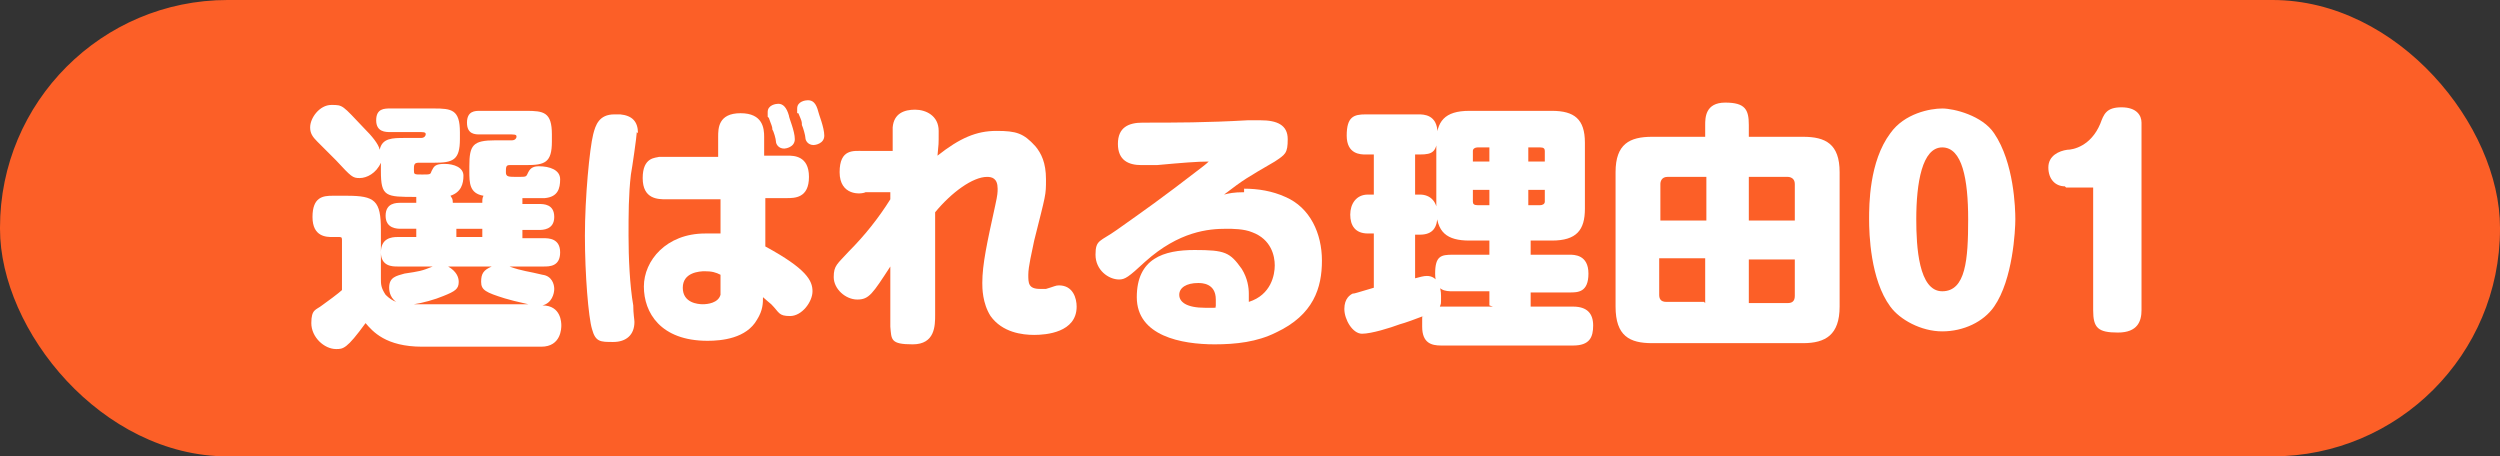
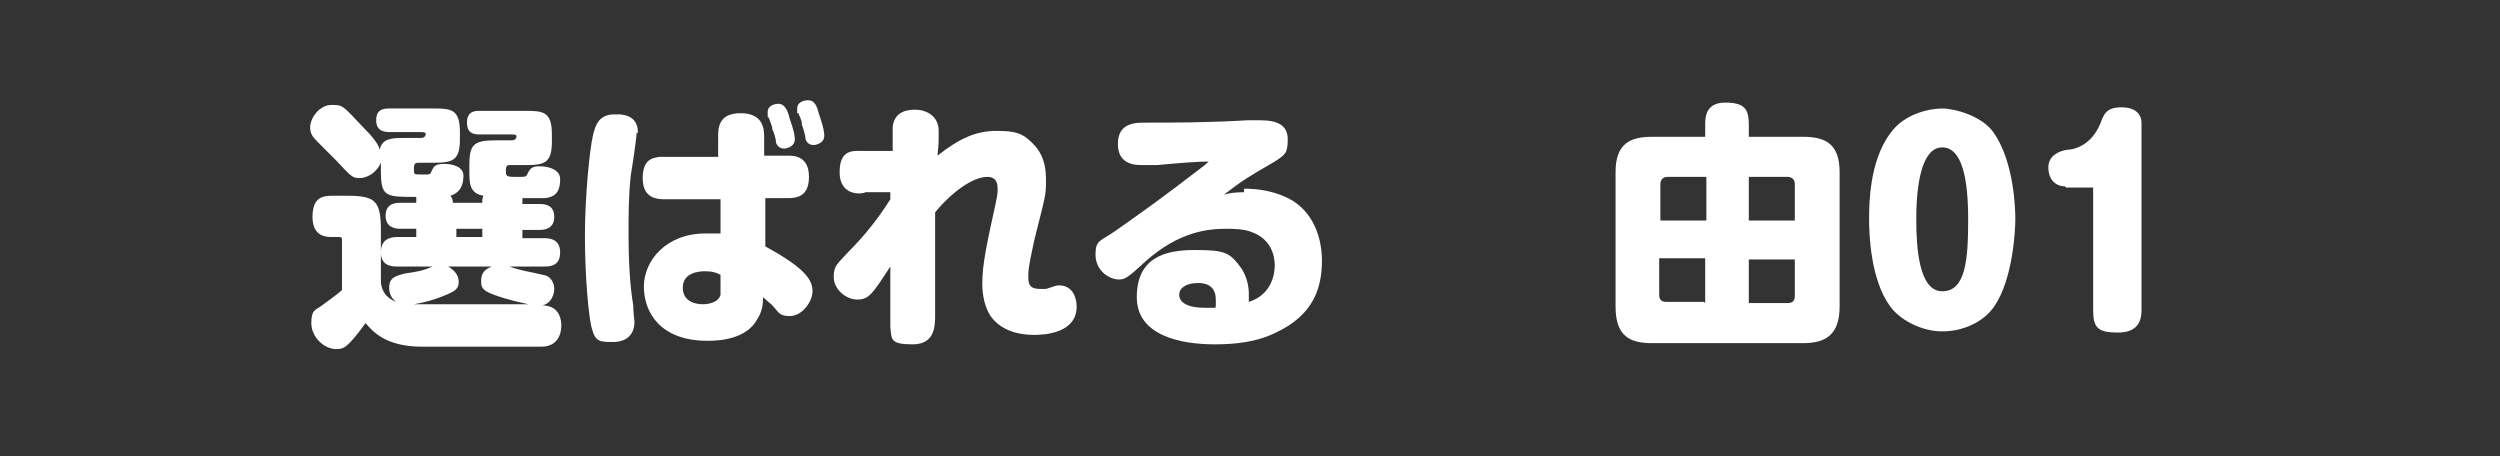
<svg xmlns="http://www.w3.org/2000/svg" id="_レイヤー_2" width="212" height="38.7" viewBox="0 0 212 38.7">
  <rect x="0" y="0" width="212" height="38.7" fill="#333333" stroke="none" />
  <defs>
    <style>.cls-1{fill:#fc5f27;}.cls-1,.cls-2{stroke-width:0px;}.cls-2{fill:#fff;}</style>
  </defs>
  <g id="_レイヤー_1-2">
-     <rect class="cls-1" x="0" y="0" width="212" height="38.7" rx="19.3" ry="19.3" />
    <path class="cls-2" d="m40.9,17.2c0-.3,0-.4.1-.6-1.2-.2-1.2-1.1-1.2-2.1v-.4c0-1.8.3-2.2,2.2-2.2h1.4c.3,0,.4-.2.4-.3s0-.2-.4-.2h-2.7c-.4,0-1.1,0-1.1-1s.7-1,1.1-1h3.9c1.5,0,2.2.1,2.2,2v.6c0,1.8-.6,2-2.2,2h-1.4c-.3,0-.3.2-.3.6s.2.4,1,.4.7,0,.9-.4c.2-.4.5-.5.9-.5.9,0,1.8.3,1.8,1.1s-.2,1.5-1.3,1.6c-.3,0-1.5,0-1.9,0,0,.2,0,.2,0,.5h1.4c.4,0,1.3,0,1.3,1.1s-1,1.1-1.3,1.1h-1.4v.7h1.8c.4,0,1.4,0,1.4,1.2s-.9,1.2-1.4,1.2h-2.9c1.1.4,1.6.4,2.8.7.8.1,1,.8,1,1.2s-.2,1.2-1,1.4c1.6,0,1.6,1.5,1.6,1.7s0,1.8-1.7,1.8h-10.1c-3.1,0-4.2-1.3-4.8-2-1.6,2.2-1.9,2.2-2.5,2.2-1,0-2.1-1-2.1-2.2s.4-1.1.9-1.5c.3-.2,1.5-1.1,1.7-1.3v-4.2c0-.2,0-.3-.2-.3h-.6c-.5,0-1.7,0-1.7-1.7s.9-1.8,1.7-1.8h1.2c2.4,0,2.9.4,2.9,2.9v4.1c0,.5,0,.8.4,1.4.3.3.6.5.9.6-.6-.4-.6-1.1-.6-1.2,0-.9.6-1,1.3-1.2,1.3-.2,1.4-.2,2.4-.6h-3c-.4,0-1.4,0-1.4-1.2s.9-1.3,1.4-1.3h1.6v-.7h-1.3c-.3,0-1.3,0-1.3-1.1s.9-1.1,1.3-1.1h1.3c0-.2,0-.3,0-.5-2.6,0-3,0-3-2.2v-.7c-.4.9-1.2,1.3-1.8,1.3s-.7-.1-2-1.5c-.1-.1-1.3-1.3-1.6-1.6-.4-.4-.6-.7-.6-1.2,0-.8.8-1.9,1.8-1.9s.9,0,2.8,2c.6.6,1.2,1.3,1.3,1.8.2-1,1.1-1,2.1-1h1.4c.3,0,.4-.2.4-.3s0-.2-.4-.2h-2.6c-.4,0-1.2,0-1.2-1s.7-1,1.2-1h3.7c1.5,0,2.2.1,2.2,2v.6c0,1.8-.6,2-2.2,2h-1.3c-.4,0-.4.2-.4.6s0,.4.7.4.7,0,.8-.3c.2-.4.3-.6,1.1-.6s1.6.3,1.6,1-.2,1.4-1.1,1.7c.1.2.2.2.2.6h2.2Zm-2.9,5.4c.7.4.9.9.9,1.3,0,.6-.3.8-1.3,1.2-.7.3-1.8.6-2.5.7.3,0,.4,0,.8,0h8.9c-.9-.2-1.7-.4-2-.5-1.6-.5-2-.7-2-1.4s.2-1,.9-1.3h-3.6Zm2.9-3.2h-2.2v.7h2.2v-.7Z" />
    <path class="cls-2" d="m54,11.2c0,.3-.4,3.1-.5,3.6-.2,1.7-.2,3.4-.2,5.2s.1,4.2.4,5.9c0,.7.1,1.2.1,1.4,0,1.1-.7,1.7-1.8,1.7s-1.5,0-1.8-1.1c-.3-1-.6-4.6-.6-7.9s.4-7.4.7-8.6c.2-.8.5-1.7,1.8-1.7s.3,0,.5,0c1,.1,1.5.6,1.5,1.6Zm6.9.4c0-.7,0-2,1.9-2s2,1.3,2,2v1.6c.3,0,1.9,0,2,0,.5,0,1.8,0,1.8,1.8s-1.2,1.8-1.9,1.8c-.2,0-1.8,0-1.8,0v4.1c3.5,1.9,4,2.9,4,3.8s-.9,2.1-1.9,2.1-.9-.3-1.6-1c0,0-.6-.5-.7-.6,0,.5,0,1.1-.5,1.9-.9,1.6-3,1.8-4.2,1.8-4,0-5.4-2.4-5.4-4.6s1.9-4.5,5.2-4.5,1,0,1.3,0v-2.9c-.8,0-3.9,0-4.6,0s-2,0-2-1.8,1.1-1.7,1.4-1.8c.2,0,4.4,0,5,0v-1.8Zm-1.1,11.4c-.5,0-1.9.1-1.9,1.4s1.3,1.4,1.7,1.4,1.3-.1,1.5-.8c0-.2,0-.4,0-1.7-.4-.2-.7-.3-1.4-.3Zm5.3-13.1c0-.2,0-.4,0-.4,0-.6.7-.7.9-.7.4,0,.7.3.9,1,0,.2.5,1.3.5,2s-.8.8-.9.8c-.5,0-.7-.4-.7-.6,0-.2-.2-.9-.3-1,0-.3-.1-.4-.3-1Zm2.5-.3c0-.2,0-.4,0-.4,0-.6.7-.7.9-.7.4,0,.7.2.9,1,0,.1.5,1.3.5,2s-.8.8-.9.8c-.5,0-.7-.4-.7-.6,0-.2-.2-.9-.3-1.1,0-.3,0-.3-.3-1Z" />
    <path class="cls-2" d="m75.6,16.3h-2.2c-.4.2-2.2.3-2.2-1.7s1.2-1.8,2-1.8h2.5c0-.5,0-1.5,0-2,.1-1.2,1-1.5,1.9-1.5s2,.5,2,1.8,0,1-.1,2.1c1.9-1.5,3.3-2.1,5-2.1s2.3.2,3.3,1.3c.5.6.9,1.4.9,2.8s0,1.2-1,5.2c-.2,1-.5,2.2-.5,2.9s0,1.2,1,1.2.3,0,.5,0c.7-.2.8-.3,1.1-.3,1.2,0,1.5,1.1,1.5,1.8,0,2.2-2.6,2.4-3.6,2.4s-2.7-.2-3.7-1.6c-.7-1.1-.7-2.4-.7-2.8,0-1.6.4-3.4,1.1-6.6.2-.9.2-1.1.2-1.4,0-.9-.5-1-.9-1-1.2,0-3,1.3-4.4,3,0,2.9,0,5.8,0,8.7,0,.9,0,2.5-1.9,2.5s-1.8-.4-1.9-1.5c0-.3,0-4.4,0-5.1-1.5,2.3-1.8,2.8-2.8,2.8s-2-.9-2-1.9.3-1.1,1.3-2.2c1.3-1.3,2.5-2.8,3.5-4.4v-.6Z" />
    <path class="cls-2" d="m105.5,16c1.2,0,2.4.2,3.5.7,2.1.9,3.1,3.1,3.1,5.4s-.7,4.6-3.9,6.1c-1.6.8-3.4,1-5.2,1-2.8,0-6.6-.7-6.6-4s2.3-4,4.9-4,3,.2,4,1.6c.5.8.6,1.6.6,2.1s0,.4,0,.7c1.9-.6,2.2-2.3,2.2-3.1s-.3-2.2-1.9-2.8c-.7-.3-1.7-.3-2.2-.3-1.5,0-4,.2-6.9,2.8-1.4,1.3-1.7,1.5-2.2,1.5-.9,0-2-.8-2-2.1s.4-1.1,1.8-2.1c2.4-1.7,3.7-2.6,7.2-5.3,0,0,.4-.3.6-.5-1,0-2.2.1-4.4.3-.7,0-1,0-1.3,0-1.1,0-2-.4-2-1.8s.9-1.8,2.1-1.8c2.8,0,5.4,0,8.9-.2.4,0,.9,0,1.1,0,1.4,0,2.3.4,2.3,1.6s-.2,1.3-1.1,1.9c-2.4,1.4-2.6,1.5-4.3,2.8.4-.1.8-.2,1.7-.2Zm-2.4,9.4c0-1.4-1.2-1.4-1.5-1.4-1,0-1.6.4-1.6,1s.6,1.1,2.2,1.1.6,0,.9-.1c0-.2,0-.4,0-.6Z" />
-     <path class="cls-2" d="m126.3,25.9v-1.2h-3.1c-.6,0-1.5,0-1.5-1.5s.5-1.6,1.5-1.6h3.1v-1.2h-1.7c-1.9,0-2.8-.7-2.8-2.7v-5.6c0-1.8.7-2.7,2.8-2.7h7c1.9,0,2.8.7,2.8,2.7v5.6c0,1.8-.7,2.7-2.8,2.7h-1.8v1.2h3.3c.4,0,1.6,0,1.6,1.6s-.9,1.6-1.6,1.6h-3.3v1.2h3.6c1.2,0,1.7.6,1.7,1.6s-.3,1.7-1.7,1.7h-11.2c-.8,0-1.6-.2-1.6-1.6s0-.7.1-.9c-.5.2-1.6.6-2,.7-.8.3-2.4.8-3.2.8s-1.5-1.2-1.5-2.1.5-1.2.7-1.3c.2,0,.4-.1,1.8-.5v-4.6h-.5c-1.1,0-1.5-.7-1.5-1.6s.5-1.7,1.5-1.7h.5v-3.4h-.7c-.4,0-1.6,0-1.6-1.6s.6-1.8,1.6-1.8h4.5c.4,0,1.6,0,1.6,1.6s-.4,1.8-1.5,1.8h-.4v3.4h.4c.9,0,1.5.6,1.5,1.7s-.4,1.7-1.5,1.7h-.4v3.7c.4-.1.7-.2,1-.2.9,0,1.2.9,1.2,1.7s0,.6-.1.9c.1,0,.1,0,.3,0h4.2Zm0-12.2v-1.2h-1c-.2,0-.4.1-.4.3v.9h1.4Zm0,2.4h-1.4v1c0,.2.1.3.4.3h1v-1.3Zm3.3-2.4h1.4v-.9c0-.2-.1-.3-.4-.3h-1v1.2Zm0,2.4v1.3h1c.2,0,.4-.1.4-.3v-1h-1.4Z" />
    <path class="cls-2" d="m144.6,10.6c0-.6,0-1.9,1.7-1.9s2,.6,2,1.9v1h4.6c1.9,0,3.1.6,3.1,3v11.4c0,2.4-1.2,3.1-3.1,3.1h-12.8c-1.9,0-3.1-.6-3.1-3.1v-11.4c0-2.4,1.2-3,3.1-3h4.5v-1Zm0,4.4h-3.2c-.5,0-.6.4-.6.6v3.1h3.9v-3.7Zm0,10.7v-3.8h-3.9v3.1c0,.3.1.6.6.6h3.2Zm3.7-10.7v3.7h3.9v-3.1c0-.5-.4-.6-.6-.6h-3.3Zm0,10.7h3.3c.3,0,.6-.1.6-.6v-3.1h-3.9v3.8Z" />
    <path class="cls-2" d="m169.1,11.3c1.7,2.5,1.8,6.4,1.8,7.3s-.2,5.1-1.8,7.4c-.9,1.3-2.6,2.1-4.4,2.1s-3.6-1-4.4-2.1c-1.7-2.3-1.8-6.2-1.8-7.4s0-4.9,1.8-7.3c1.2-1.7,3.4-2.1,4.4-2.1s3.4.6,4.4,2.1Zm-6.6,7.3c0,2.3.2,6.1,2.2,6.1s2.2-2.7,2.2-6.1-.5-6.1-2.2-6.1-2.2,3-2.2,6.1Z" />
    <path class="cls-2" d="m175.1,15.8c-.8,0-1.4-.6-1.4-1.6s.9-1.4,1.6-1.5c.5,0,2-.3,2.8-2.2.3-.8.5-1.4,1.8-1.4s1.7.7,1.7,1.3v15.9c0,.9-.3,1.9-2,1.9s-2.1-.4-2.1-1.9v-10.4h-2.3Z" />
  </g>
</svg>